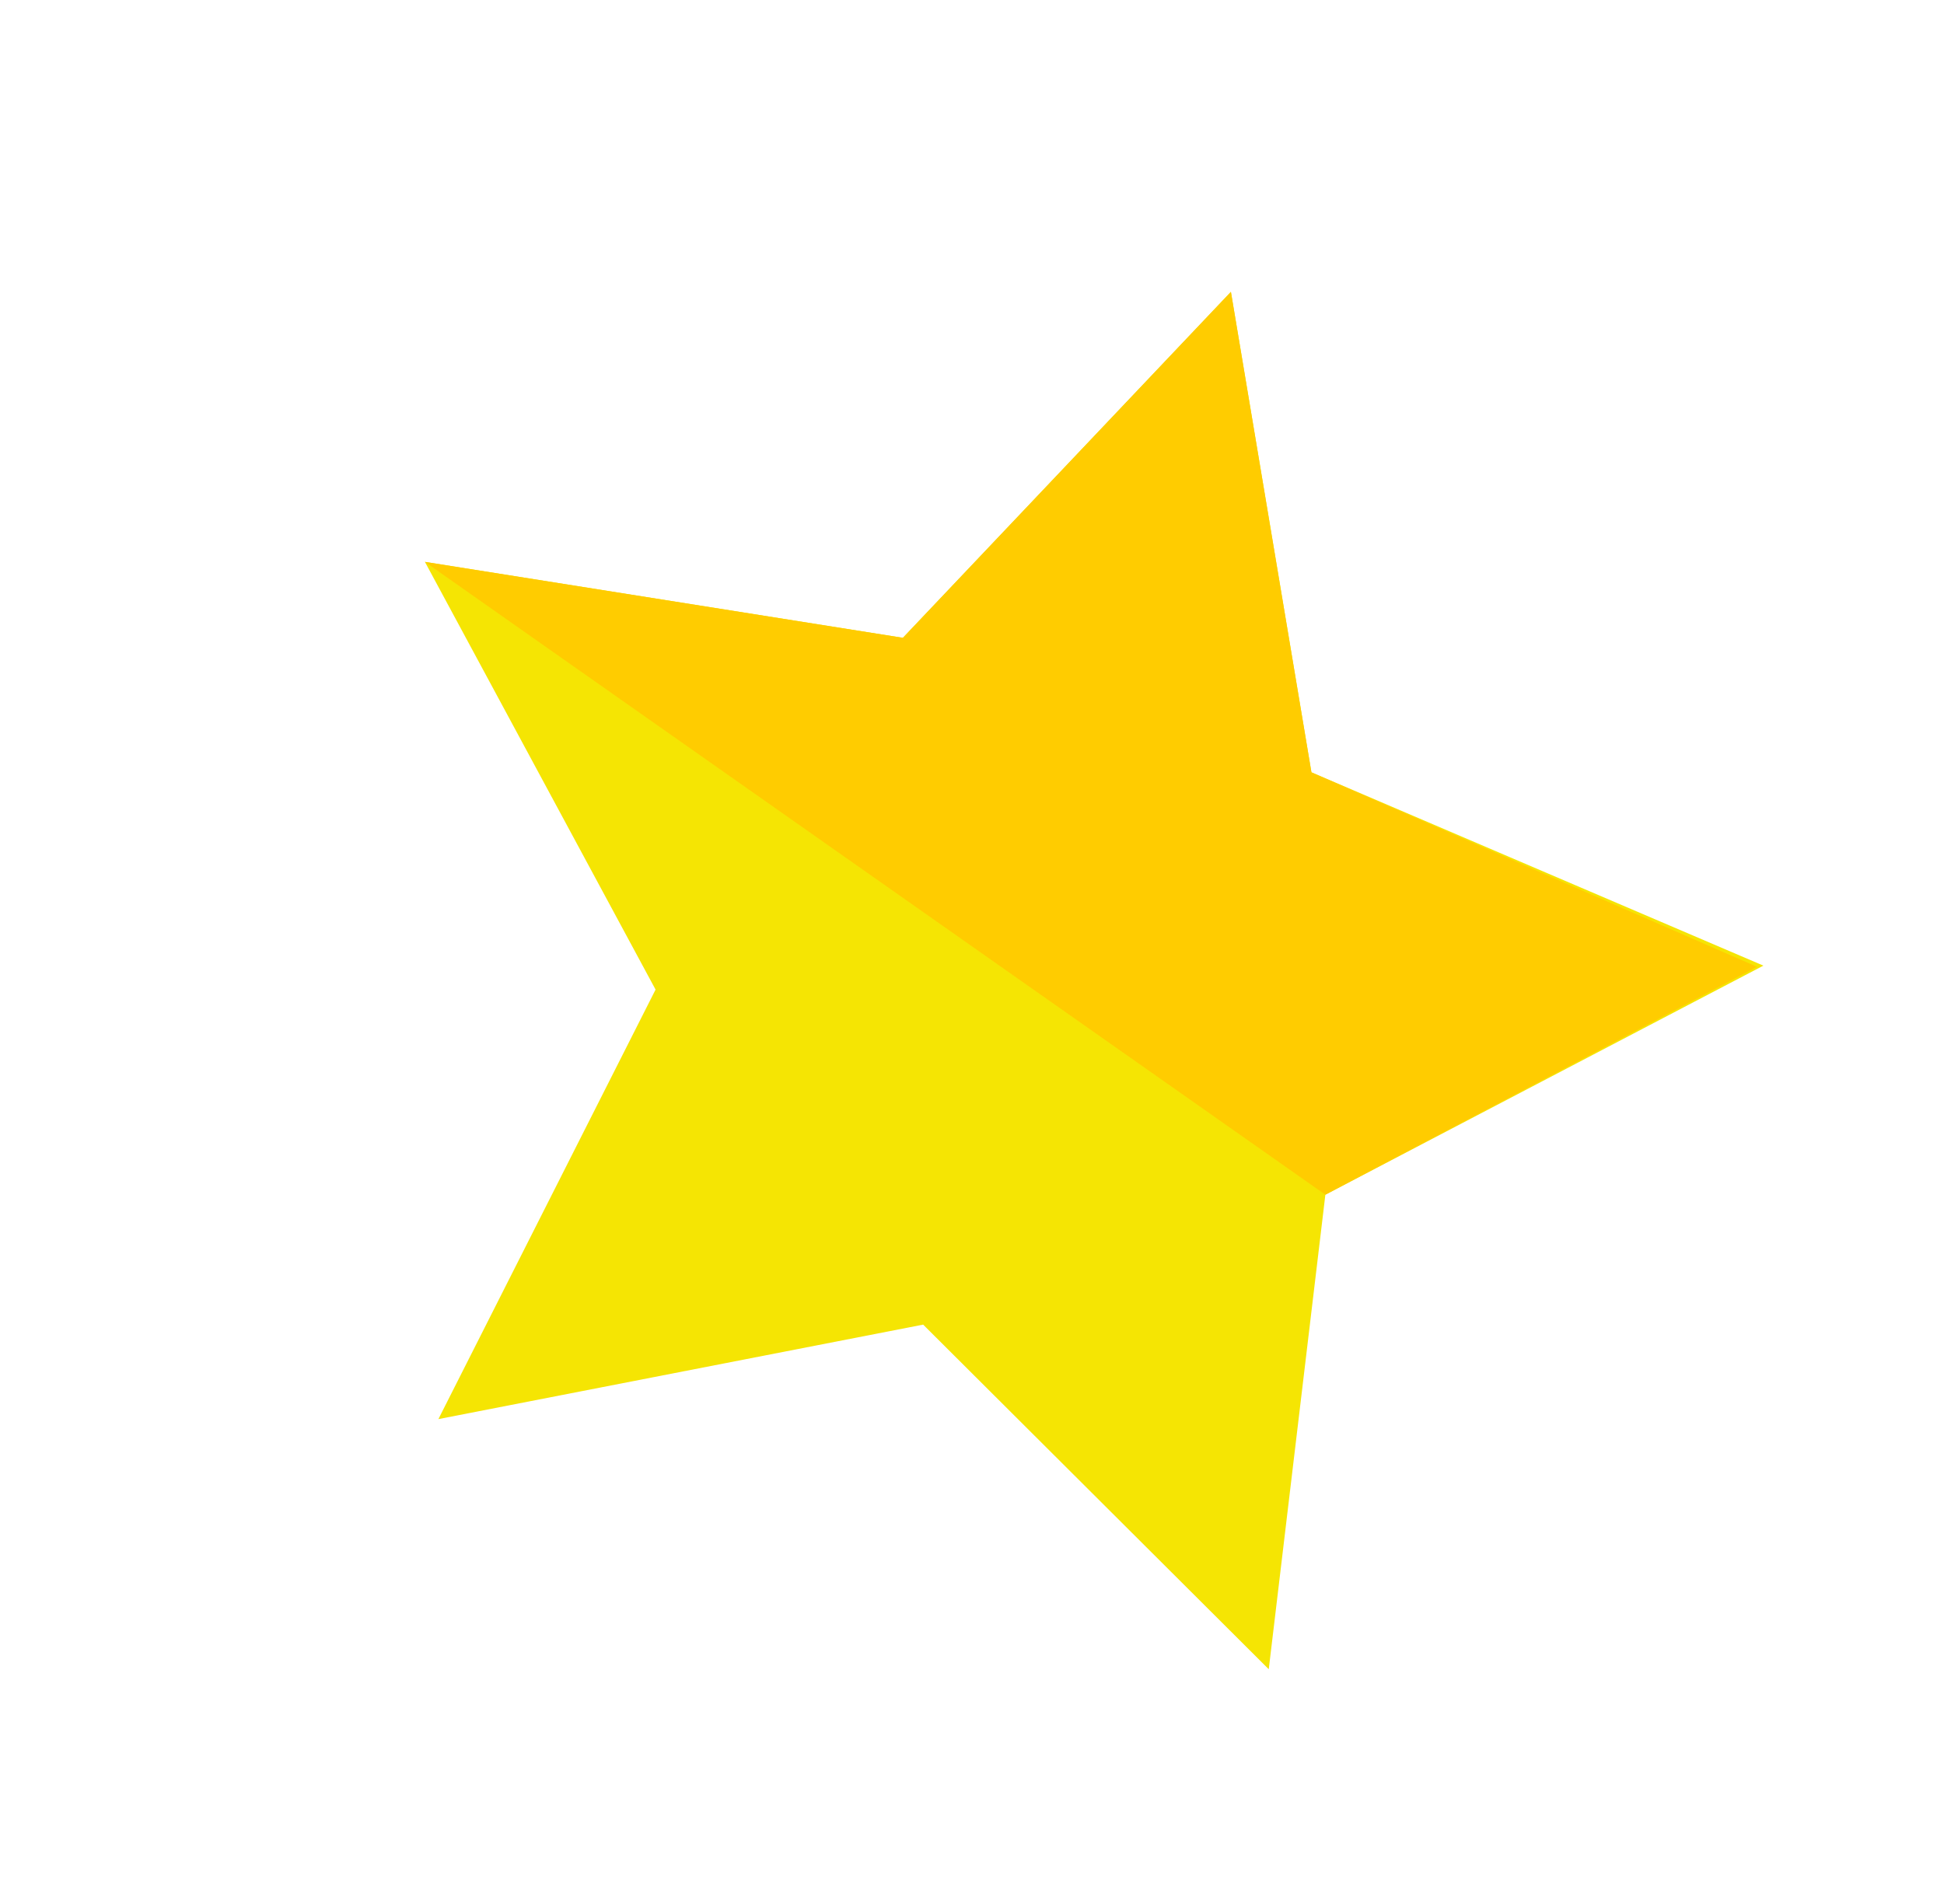
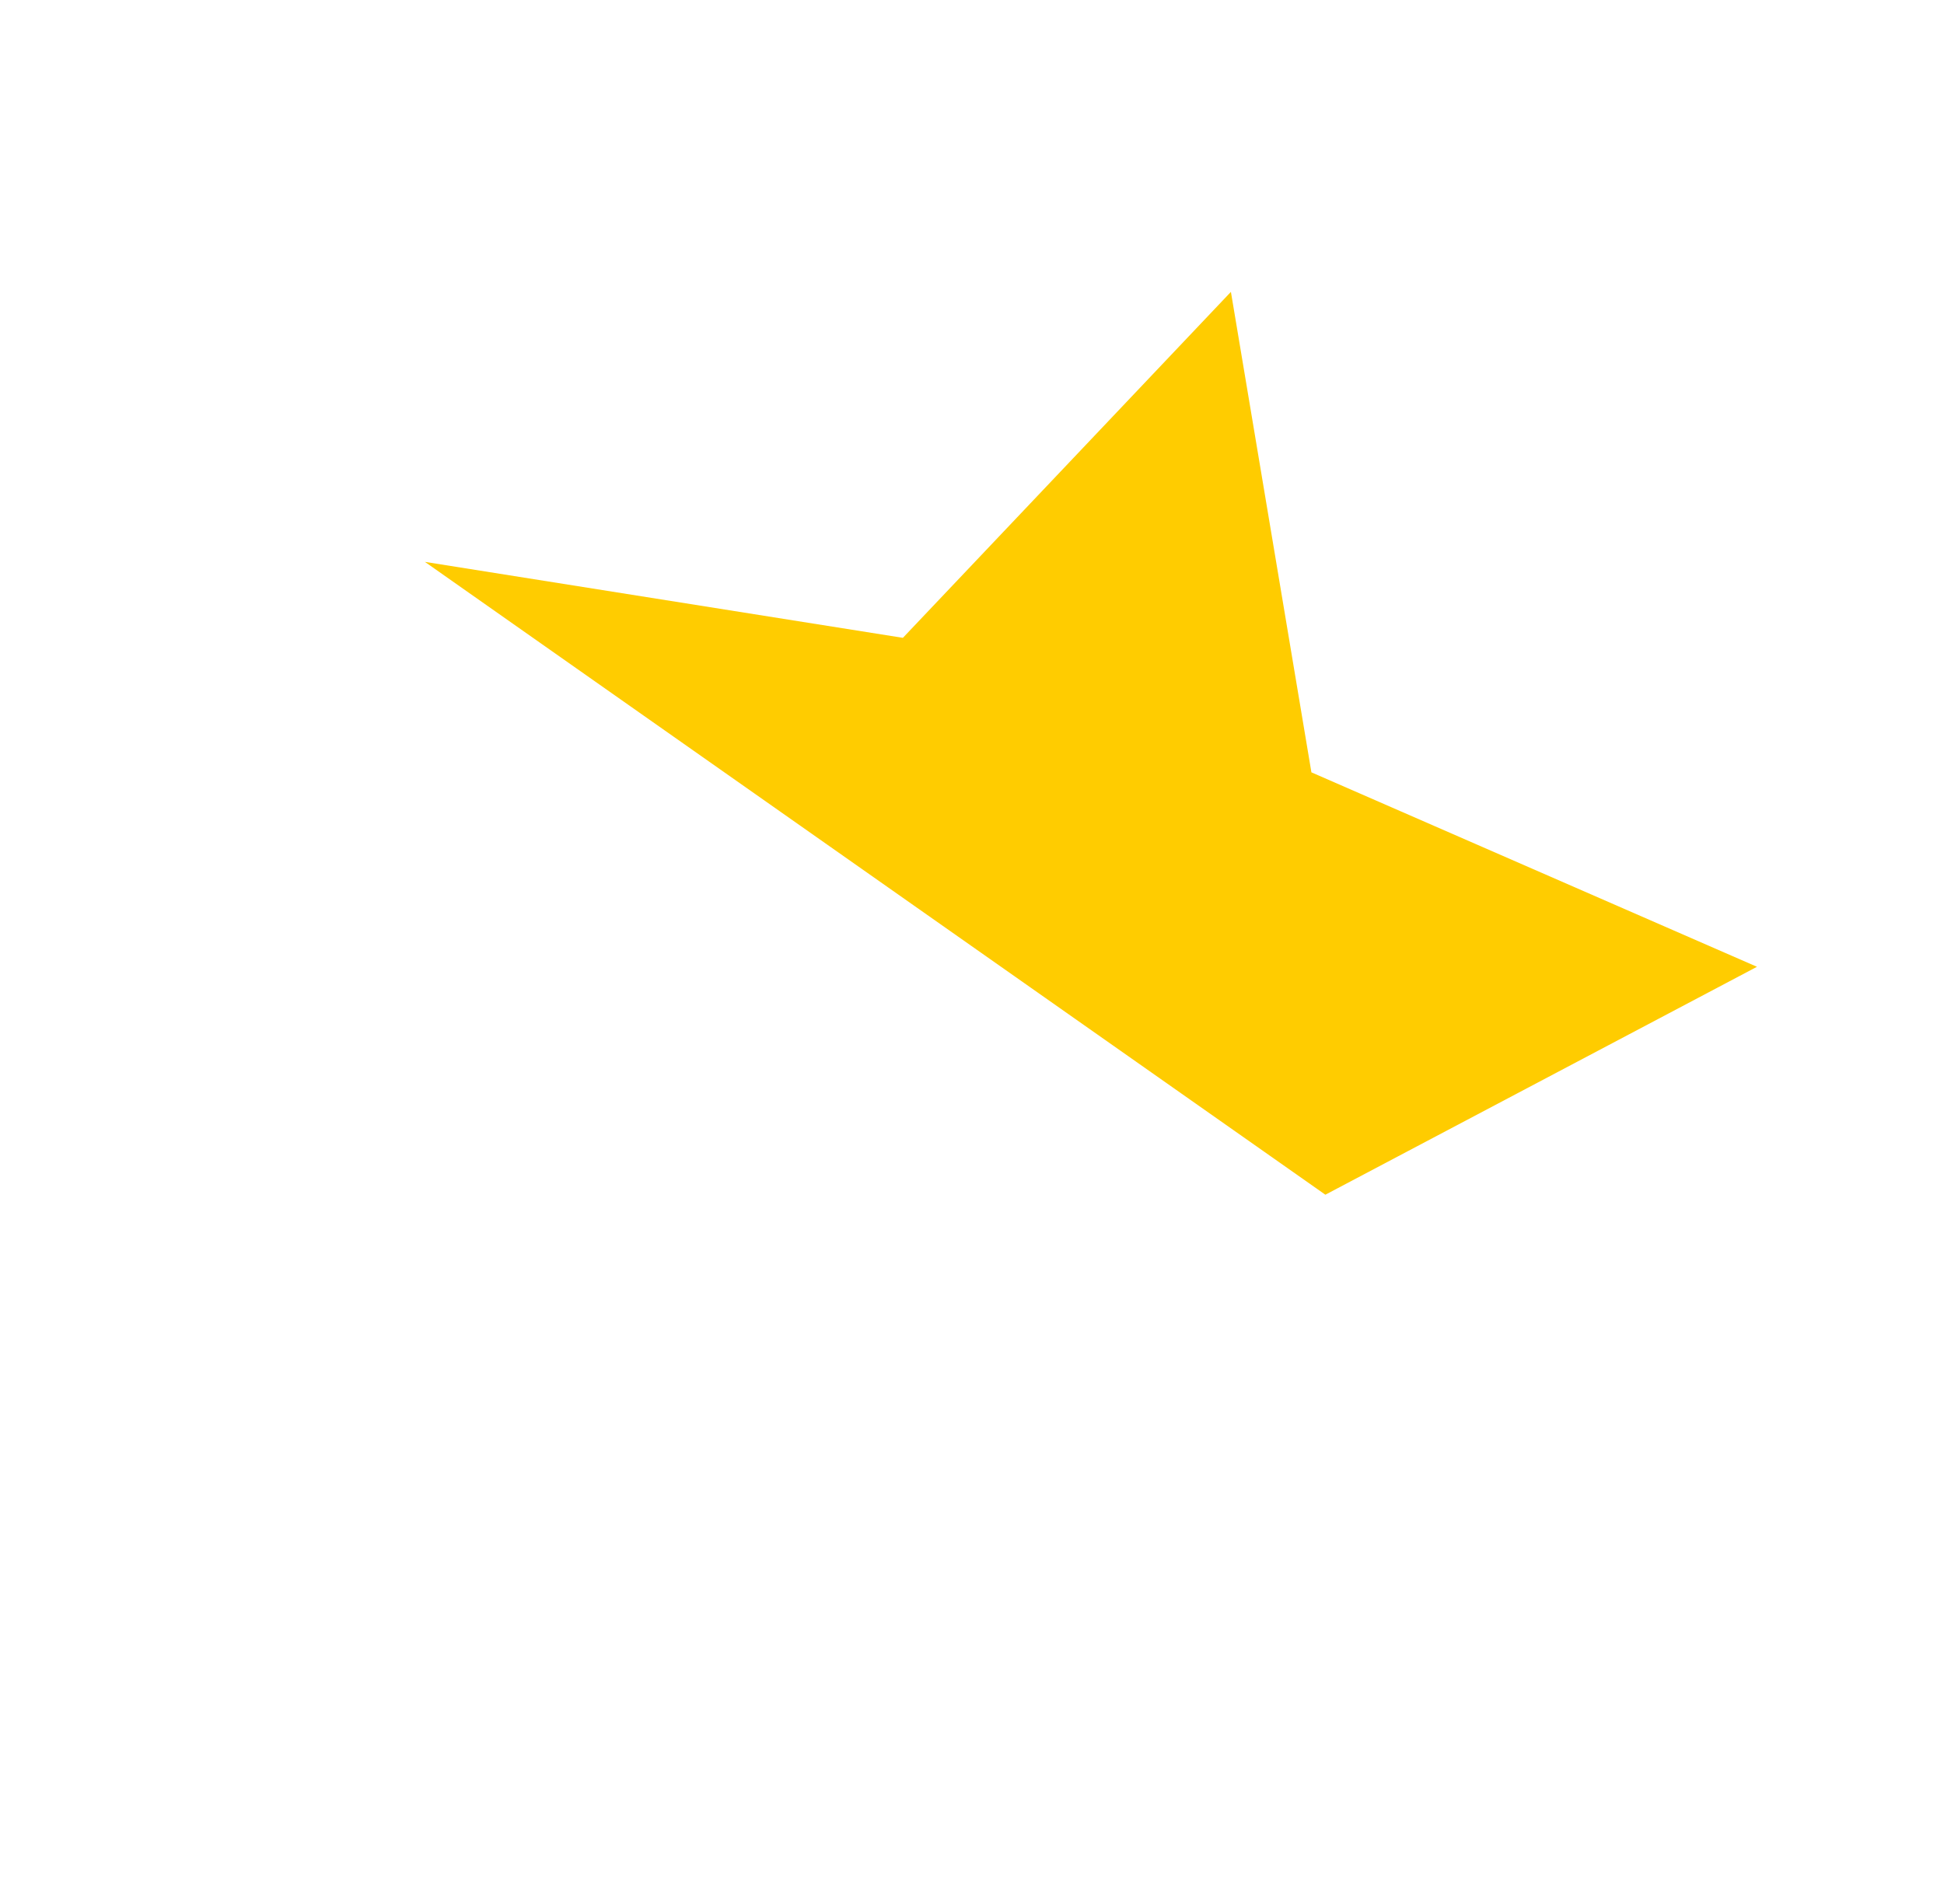
<svg xmlns="http://www.w3.org/2000/svg" width="49" height="48" viewBox="0 0 49 48" fill="none">
-   <path d="M16.524 24.948L11.05 35.776L23.269 33.394L31.98 42.082L33.407 30.119L44.448 24.344L33.056 19.47L31.026 7.357L22.758 16.079L10.71 14.165L16.524 24.948Z" fill="#F5E503" />
  <path d="M33.407 30.119L10.71 14.165L22.758 16.08L31.026 7.358L33.055 19.471L44.286 24.373L33.407 30.119Z" fill="#FFCC00" />
</svg>